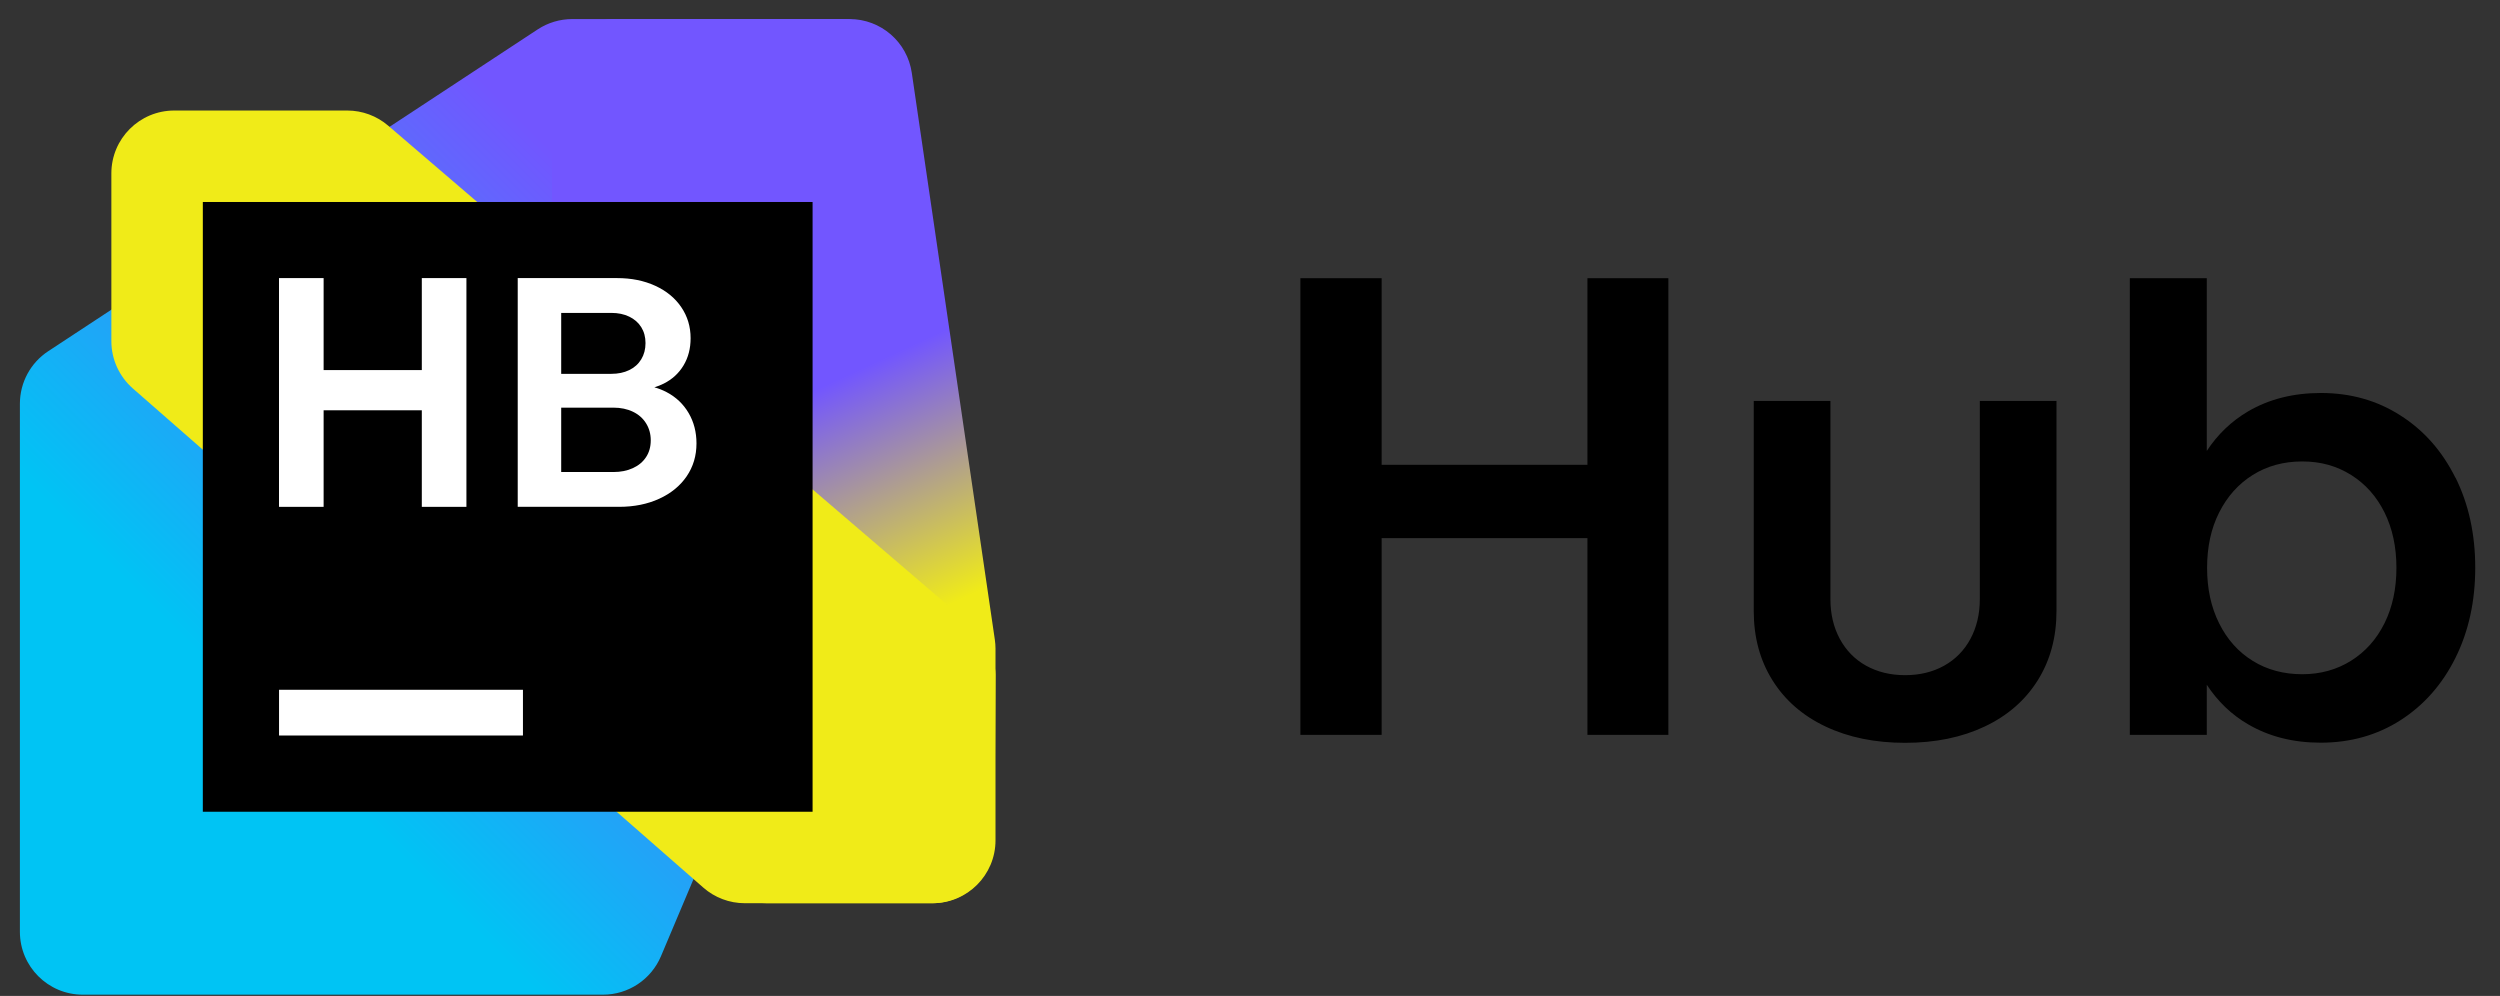
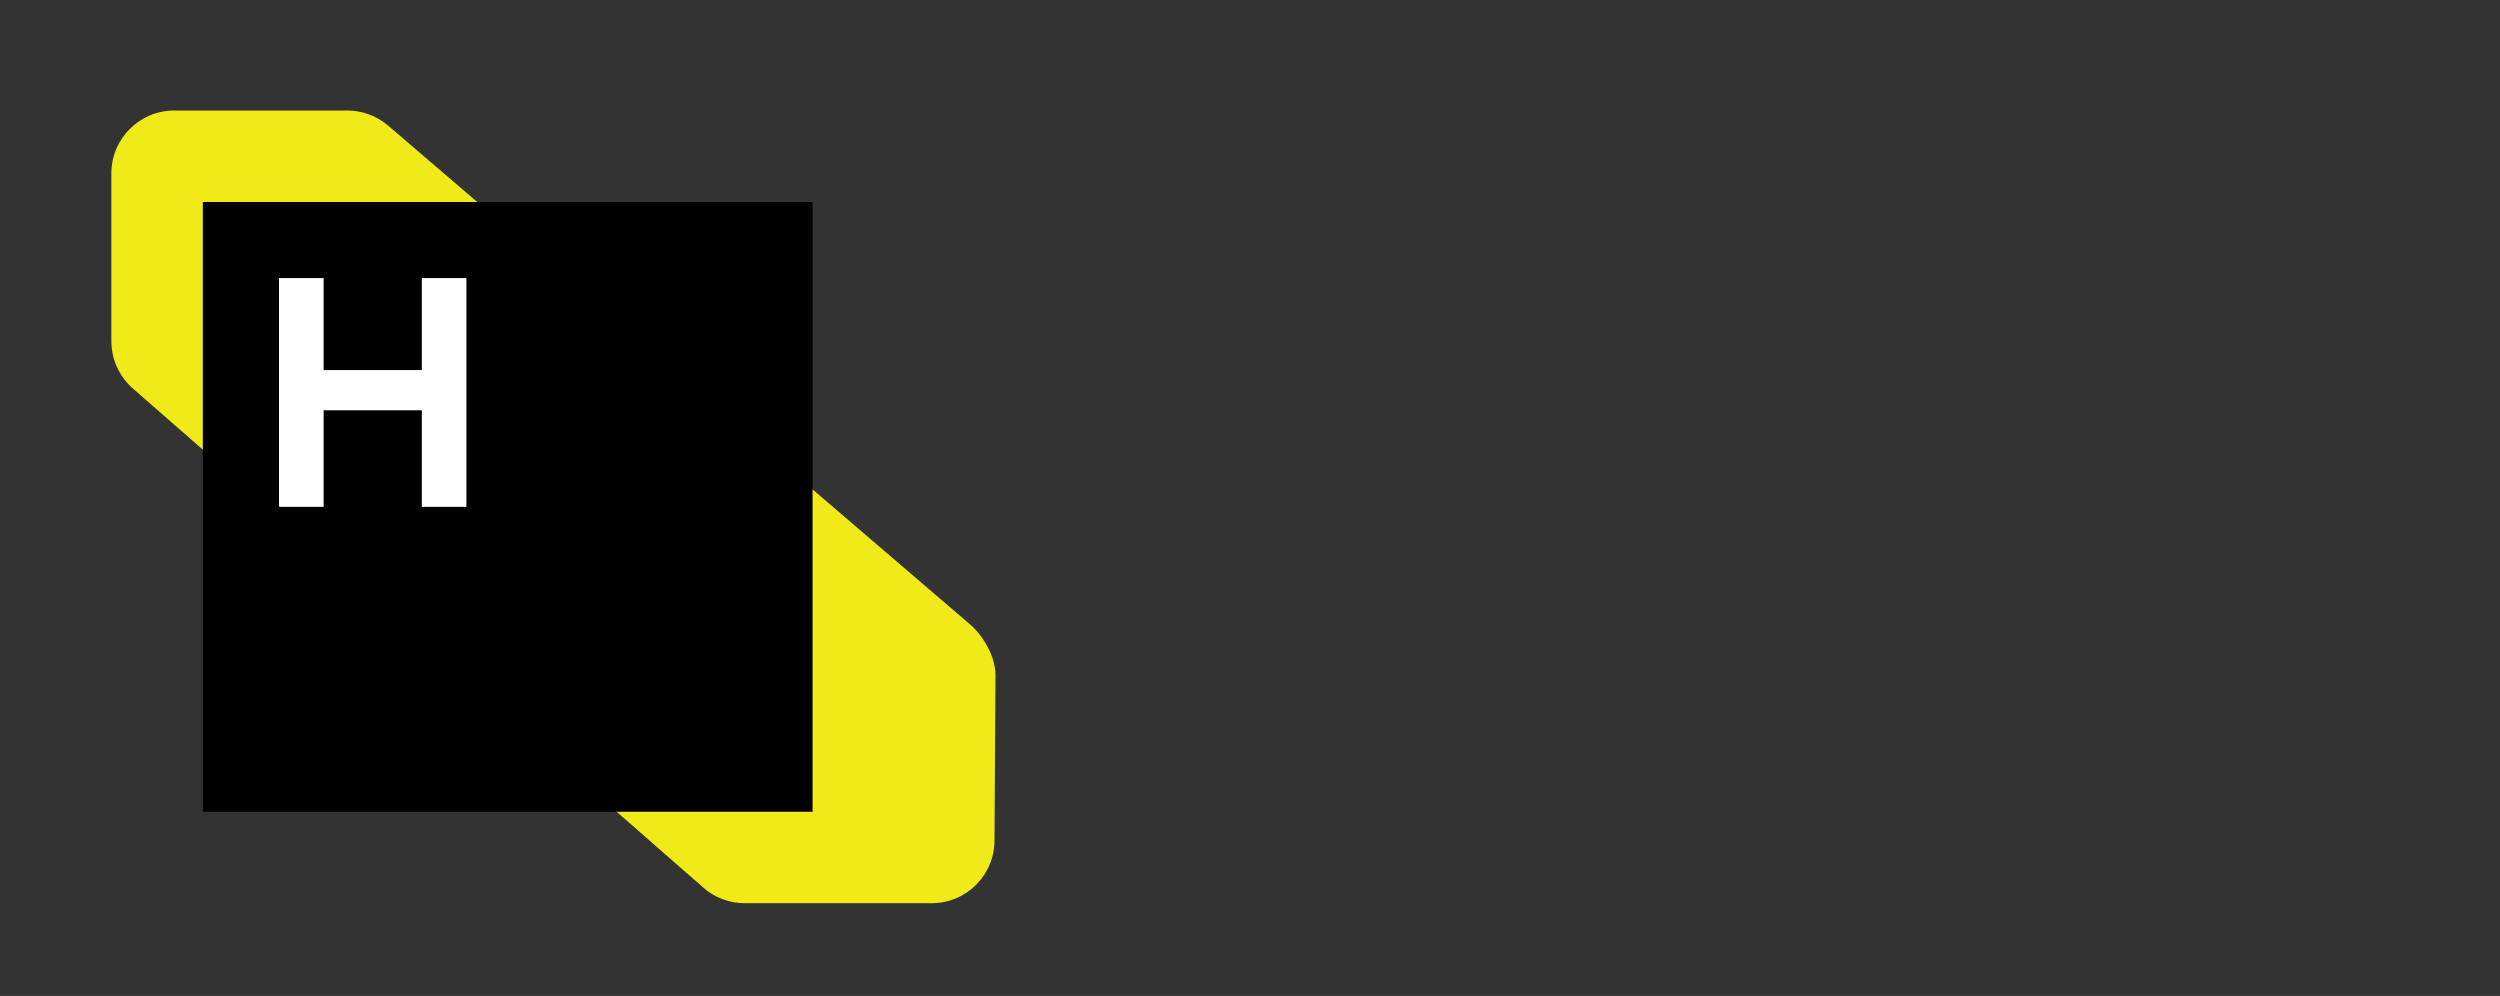
<svg xmlns="http://www.w3.org/2000/svg" width="123" height="49" viewBox="0 0 123 49" fill="none">
  <rect x="0" y="0" width="123" height="49" fill="#333333" stroke="none" />
  <g clip-path="url(#clip0_2641_4575)">
-     <path d="M78.102 22.867H67.977V13.688H63.979V36.157H67.977V26.475H78.102V36.157H82.084V13.688H78.102V22.867ZM97.407 29.483C97.407 30.218 97.249 30.87 96.942 31.44C96.634 32.01 96.199 32.445 95.652 32.752C95.097 33.06 94.459 33.218 93.732 33.218C93.004 33.218 92.367 33.06 91.812 32.752C91.257 32.445 90.829 32.002 90.522 31.44C90.214 30.87 90.057 30.218 90.057 29.483V19.725H86.284V30.06C86.284 31.358 86.592 32.49 87.207 33.472C87.822 34.455 88.692 35.212 89.817 35.745C90.942 36.278 92.247 36.547 93.732 36.547C95.217 36.547 96.522 36.278 97.647 35.745C98.772 35.212 99.642 34.455 100.257 33.472C100.872 32.49 101.179 31.358 101.179 30.06V19.725H97.407V29.483ZM120.807 23.505C120.154 22.192 119.254 21.172 118.099 20.438C116.952 19.703 115.647 19.335 114.192 19.335C112.834 19.335 111.642 19.635 110.614 20.235C109.782 20.723 109.107 21.375 108.574 22.185V13.688H104.787V36.157H108.574V33.69C109.107 34.5 109.782 35.16 110.614 35.64C111.642 36.24 112.827 36.54 114.177 36.54C115.639 36.54 116.952 36.172 118.099 35.438C119.247 34.703 120.154 33.682 120.807 32.37C121.459 31.058 121.782 29.58 121.782 27.93C121.782 26.28 121.459 24.802 120.807 23.49V23.505ZM117.319 30.66C116.929 31.448 116.382 32.062 115.677 32.505C114.972 32.947 114.169 33.172 113.269 33.172C112.369 33.172 111.537 32.955 110.832 32.513C110.127 32.078 109.572 31.455 109.182 30.668C108.784 29.872 108.589 28.965 108.589 27.938C108.589 26.91 108.784 26.003 109.182 25.215C109.579 24.427 110.127 23.812 110.832 23.37C111.537 22.927 112.354 22.703 113.269 22.703C114.184 22.703 114.972 22.927 115.677 23.37C116.382 23.812 116.929 24.427 117.319 25.215C117.709 26.003 117.904 26.91 117.904 27.938C117.904 28.965 117.709 29.872 117.319 30.66Z" fill="black" />
-     <path d="M4.073 48.938H29.669C30.912 48.938 32.035 48.193 32.519 47.047L44.367 18.981C44.531 18.593 44.614 18.174 44.61 17.753L44.498 4.006C44.484 2.307 43.103 0.938 41.404 0.938H28.155C27.551 0.938 26.96 1.114 26.455 1.446L2.374 17.278C1.503 17.85 0.979 18.821 0.979 19.863V45.844C0.979 47.552 2.364 48.938 4.073 48.938Z" fill="url(#paint0_linear_2641_4575)" />
-     <path d="M37.739 44.438H45.885C47.594 44.438 48.979 43.052 48.979 41.344V31.919C48.979 31.77 48.968 31.619 48.946 31.471L44.86 3.583C44.638 2.063 43.335 0.938 41.799 0.938H30.251C28.542 0.938 27.157 2.323 27.157 4.032L27.161 17.91C27.161 18.23 27.21 18.547 27.308 18.851L34.791 42.285C35.201 43.567 36.393 44.438 37.739 44.438H37.739Z" fill="url(#paint1_linear_2641_4575)" />
    <path d="M36.642 44.438H45.836C47.564 44.438 48.957 43.022 48.929 41.294L48.979 33.188C48.965 32.302 48.39 31.289 47.717 30.712L19.098 6.182C18.538 5.702 17.823 5.438 17.085 5.438H8.573C6.864 5.438 5.479 6.823 5.479 8.531V16.784C5.479 17.676 5.865 18.524 6.536 19.112L34.605 43.672C35.169 44.166 35.892 44.438 36.642 44.438Z" fill="#F0EB18" />
    <path d="M39.979 9.938H9.979V39.938H39.979V9.938Z" fill="black" />
-     <path fill-rule="evenodd" clip-rule="evenodd" d="M33.519 15.113C33.214 14.663 32.787 14.312 32.237 14.06C31.688 13.808 31.062 13.682 30.36 13.682H25.472V24.936H30.457C31.196 24.936 31.855 24.804 32.434 24.538C33.013 24.273 33.463 23.905 33.785 23.433C34.106 22.962 34.267 22.423 34.267 21.817C34.267 21.26 34.139 20.762 33.881 20.322C33.624 19.882 33.265 19.541 32.804 19.297C32.612 19.195 32.409 19.115 32.195 19.056C32.357 19.007 32.512 18.946 32.66 18.871C33.078 18.66 33.402 18.361 33.632 17.975C33.863 17.589 33.978 17.144 33.978 16.64C33.978 16.073 33.825 15.563 33.519 15.113ZM31.55 17.677C31.41 17.908 31.214 18.085 30.959 18.208C30.705 18.332 30.411 18.393 30.079 18.393H27.611V15.395H30.079C30.411 15.395 30.705 15.456 30.959 15.579C31.214 15.702 31.411 15.875 31.55 16.098C31.689 16.32 31.759 16.581 31.759 16.881C31.759 17.182 31.689 17.447 31.55 17.677ZM30.175 23.224H27.611V20.056H30.175C30.54 20.056 30.861 20.123 31.14 20.257C31.419 20.391 31.635 20.582 31.787 20.828C31.94 21.075 32.017 21.348 32.017 21.665C32.017 21.981 31.94 22.256 31.787 22.488C31.635 22.722 31.419 22.903 31.14 23.031C30.861 23.16 30.54 23.224 30.175 23.224Z" fill="white" />
    <path d="M13.727 13.682H15.922V18.208H20.753V13.682H22.948V24.937H20.753V20.186H15.922V24.937H13.727V13.682Z" fill="white" />
-     <path d="M25.729 33.937H13.729V36.187H25.729V33.937Z" fill="white" />
  </g>
  <defs>
    <linearGradient id="paint0_linear_2641_4575" x1="45.736" y1="3.988" x2="1.789" y2="47.935" gradientUnits="userSpaceOnUse">
      <stop offset="0.25" stop-color="#7256FF" />
      <stop offset="0.73" stop-color="#00C4F4" />
    </linearGradient>
    <linearGradient id="paint1_linear_2641_4575" x1="49.273" y1="43.184" x2="30.685" y2="3.093" gradientUnits="userSpaceOnUse">
      <stop offset="0.3" stop-color="#F0EB18" />
      <stop offset="0.58" stop-color="#7256FF" />
    </linearGradient>
    <clipPath id="clip0_2641_4575">
      <rect width="121.5" height="48" fill="white" transform="translate(0.974 0.938)" />
    </clipPath>
  </defs>
</svg>